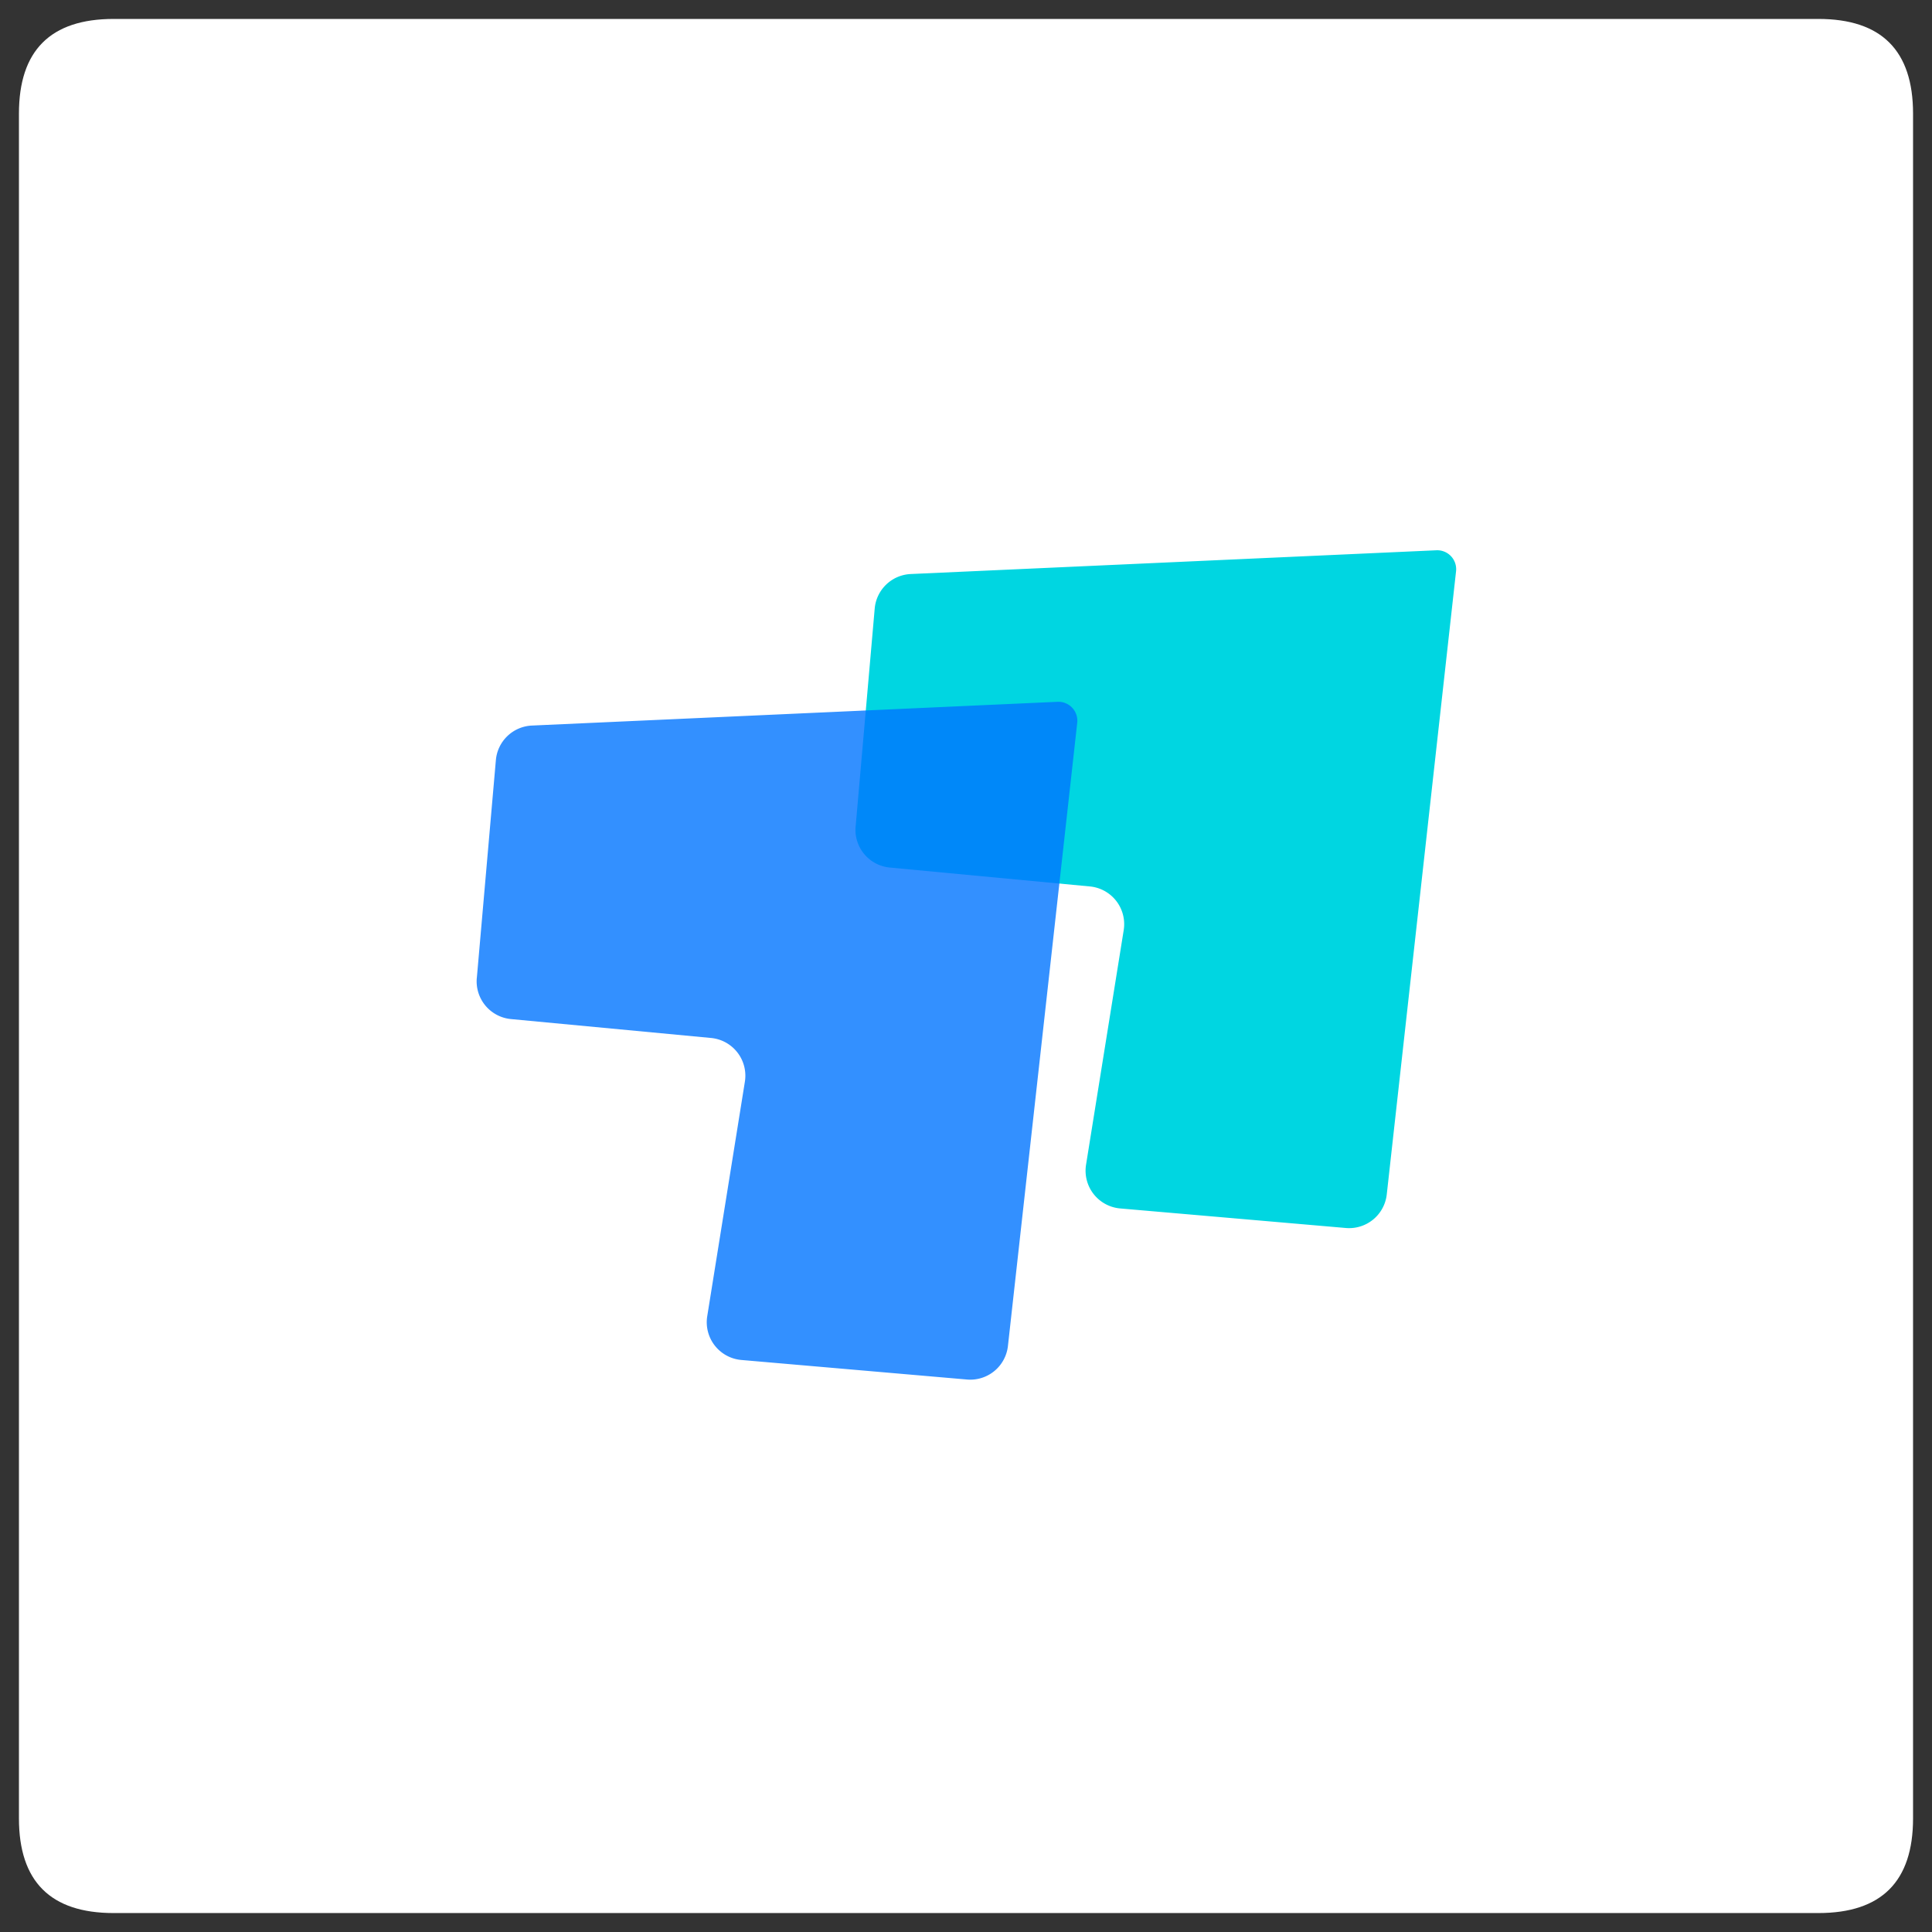
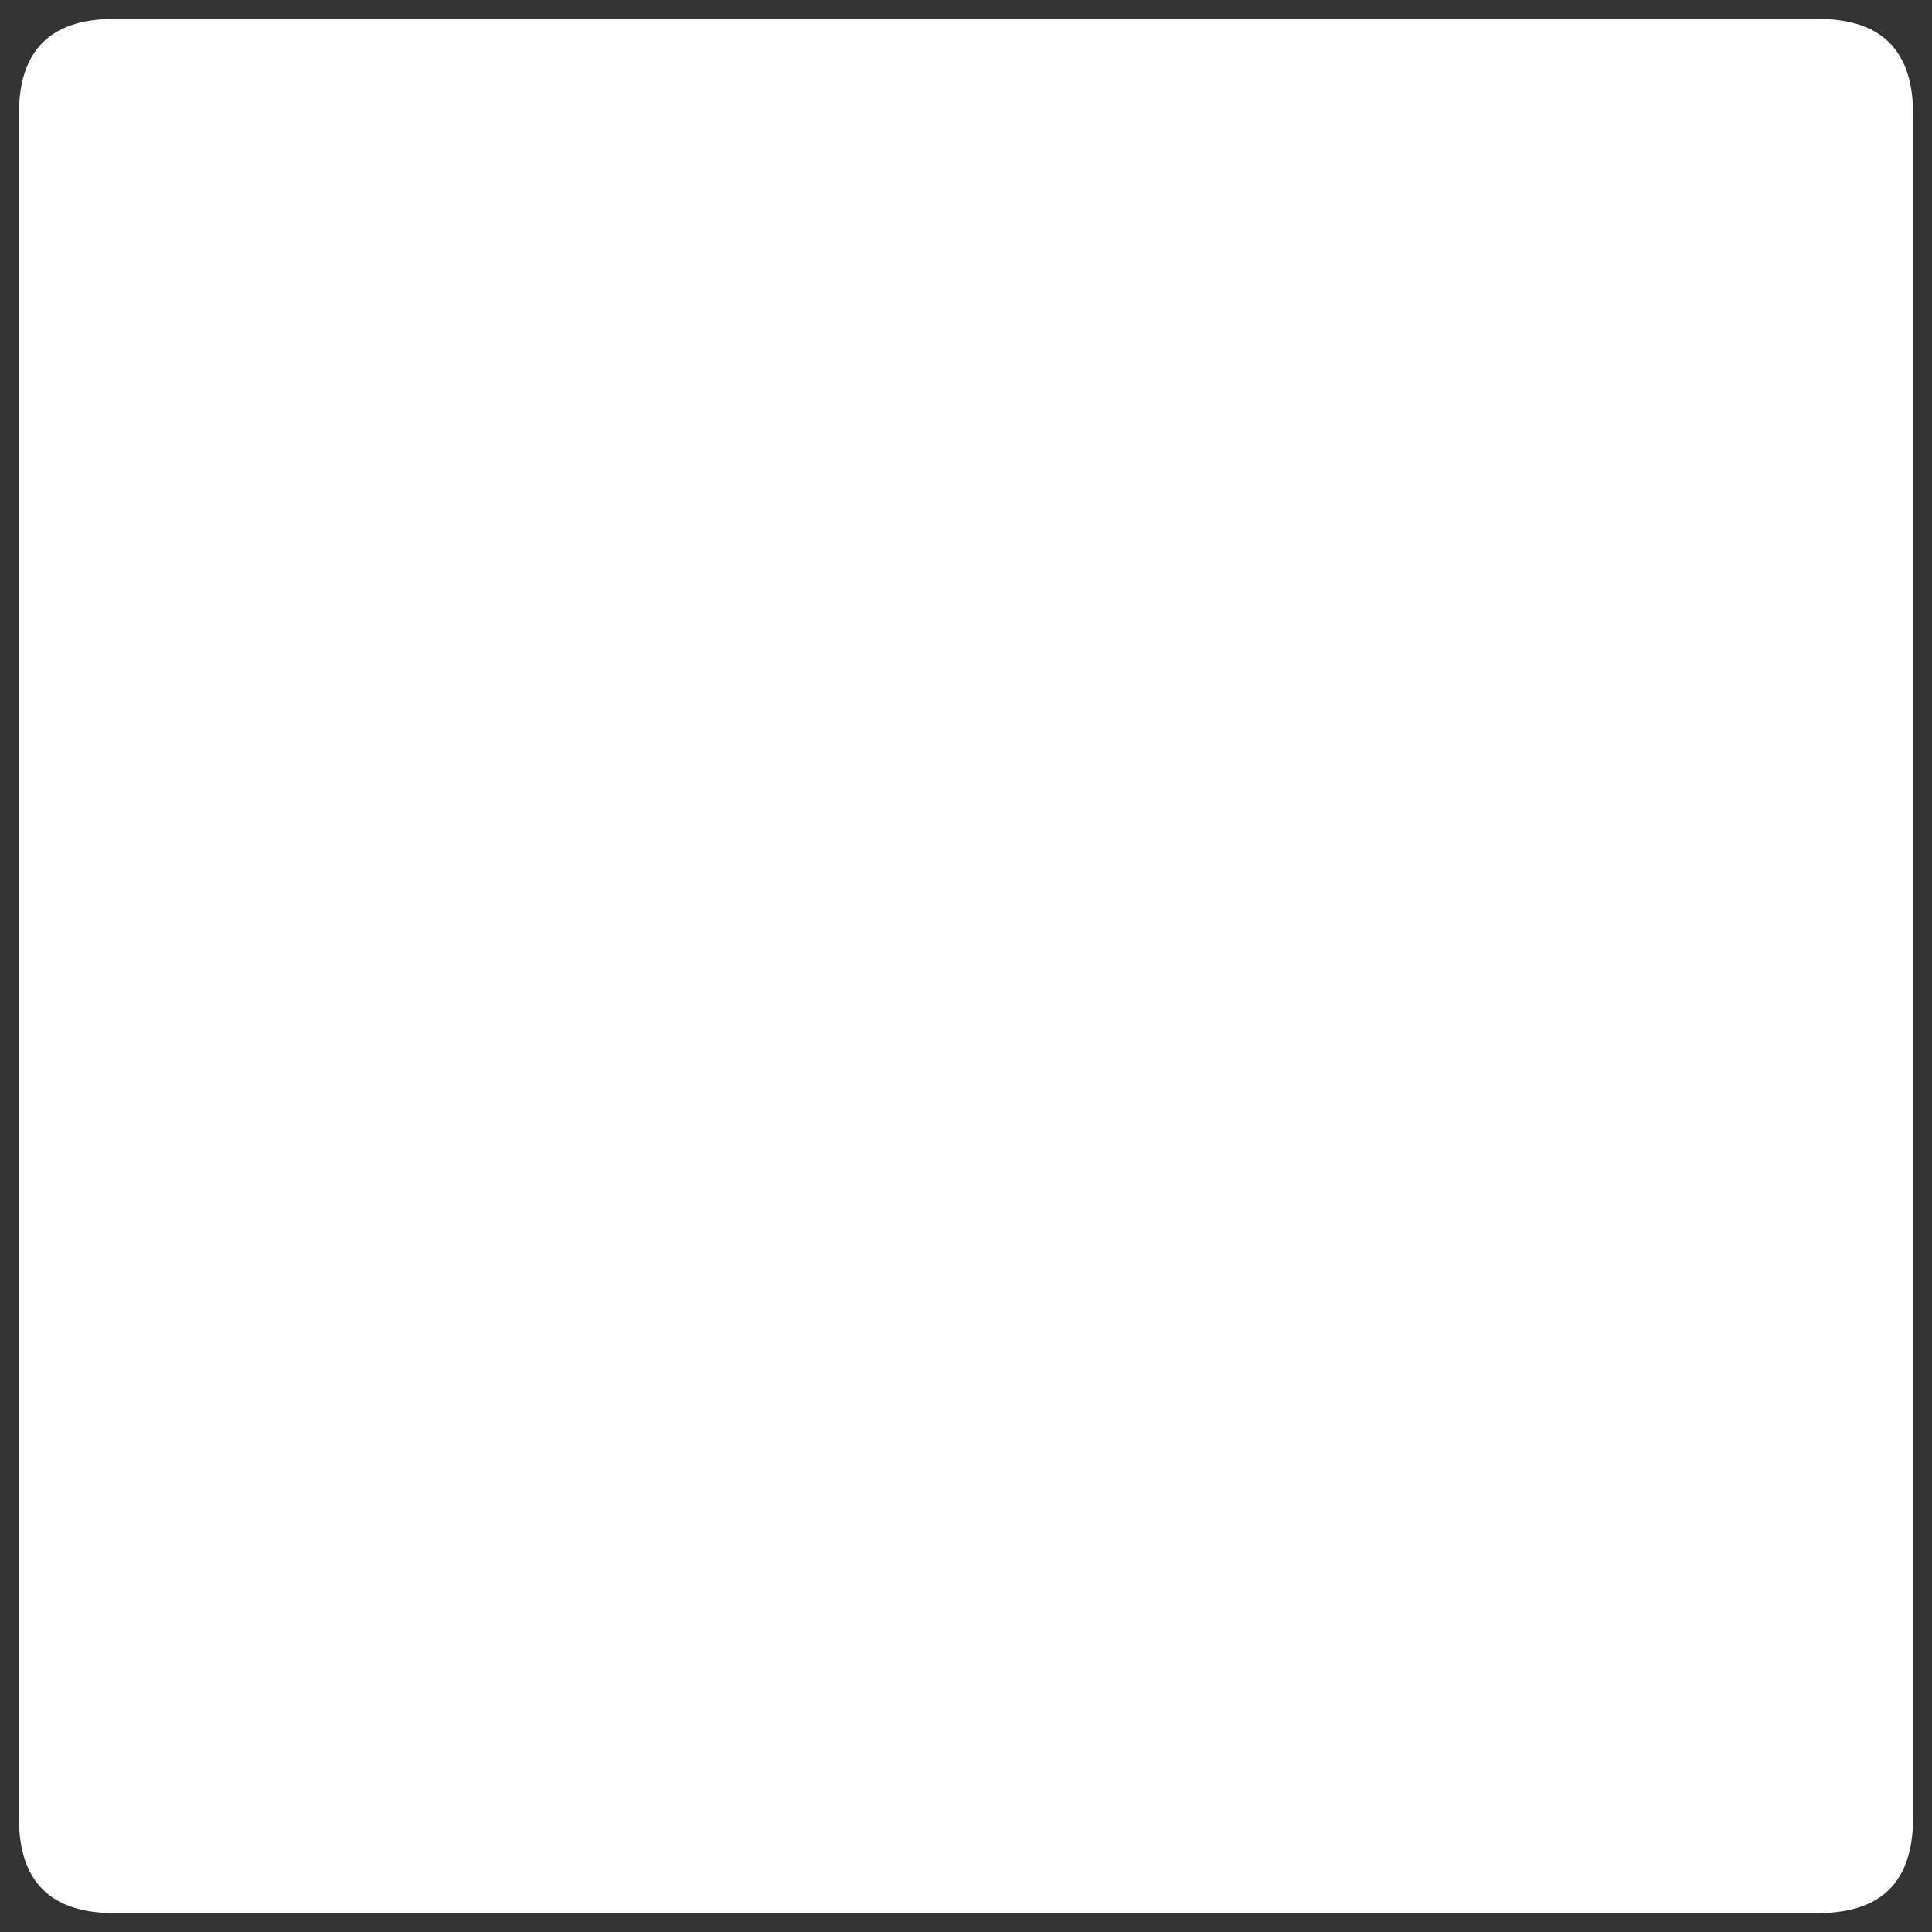
<svg xmlns="http://www.w3.org/2000/svg" t="1747845893229" class="icon" viewBox="0 0 1024 1024" version="1.1" p-id="13032" width="200" height="200">
  <rect x="0" y="0" width="1024" height="1024" fill="#333333" stroke="none" />
  <path d="M10.039 10.039m50.196 0l903.529 0q50.196 0 50.196 50.196l0 903.529q0 50.196-50.196 50.196l-903.529 0q-50.196 0-50.196-50.196l0-903.529q0-50.196 50.196-50.196Z" fill="#FFFFFF" p-id="13033" />
-   <path d="M453.512 438.071l10.099-115.511a20.078 20.078 0 0 1 19.095-18.312l278.588-12.589a10.039 10.039 0 0 1 10.441 11.144L735.011 633.073a20.078 20.078 0 0 1-21.685 17.789l-119.587-10.36a20.078 20.078 0 0 1-18.111-23.171l19.958-124.326a20.078 20.078 0 0 0-17.93-23.171l-106.054-10.019a20.078 20.078 0 0 1-18.111-21.745z" fill="#00D6E1" p-id="13034" />
-   <path d="M252.727 518.385l10.099-115.511a20.078 20.078 0 0 1 19.095-18.312l278.588-12.589a10.039 10.039 0 0 1 10.441 11.144L534.227 713.387a20.078 20.078 0 0 1-21.685 17.789l-119.587-10.36a20.078 20.078 0 0 1-18.111-23.171l19.958-124.326a20.078 20.078 0 0 0-17.93-23.171l-106.054-10.019a20.078 20.078 0 0 1-18.111-21.745z" fill="#0175FF" fill-opacity=".8" p-id="13035" />
</svg>